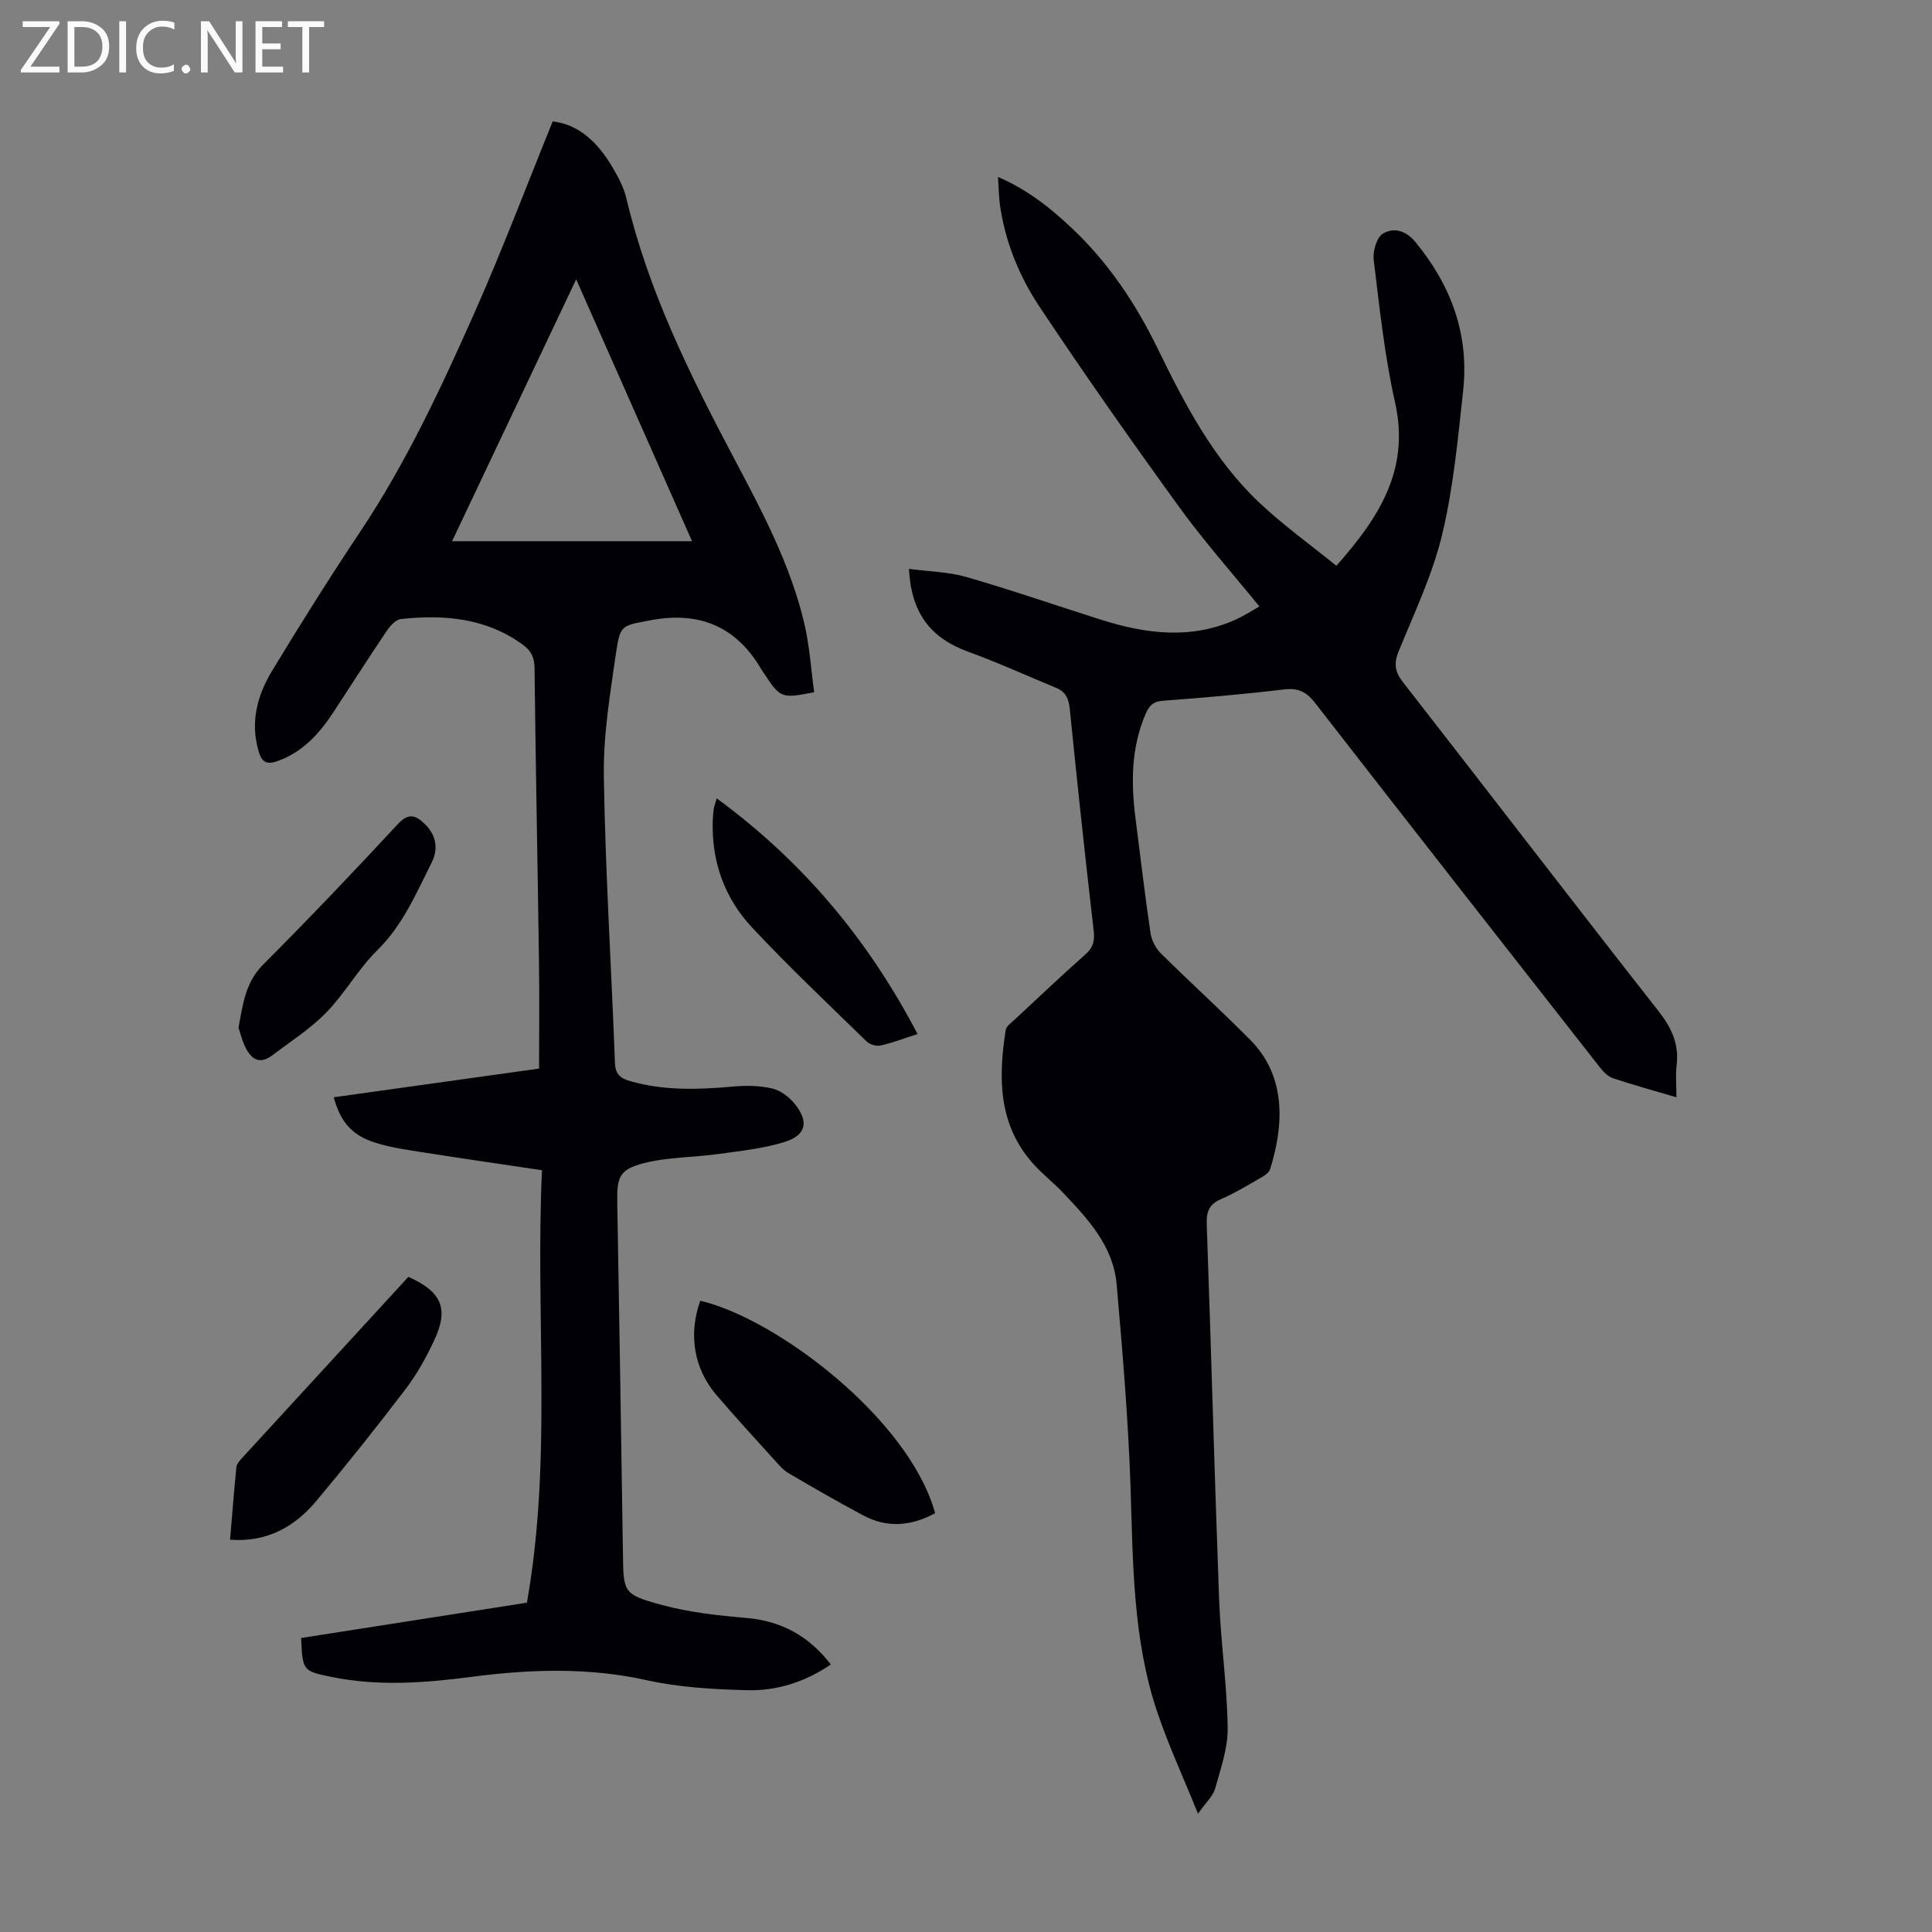
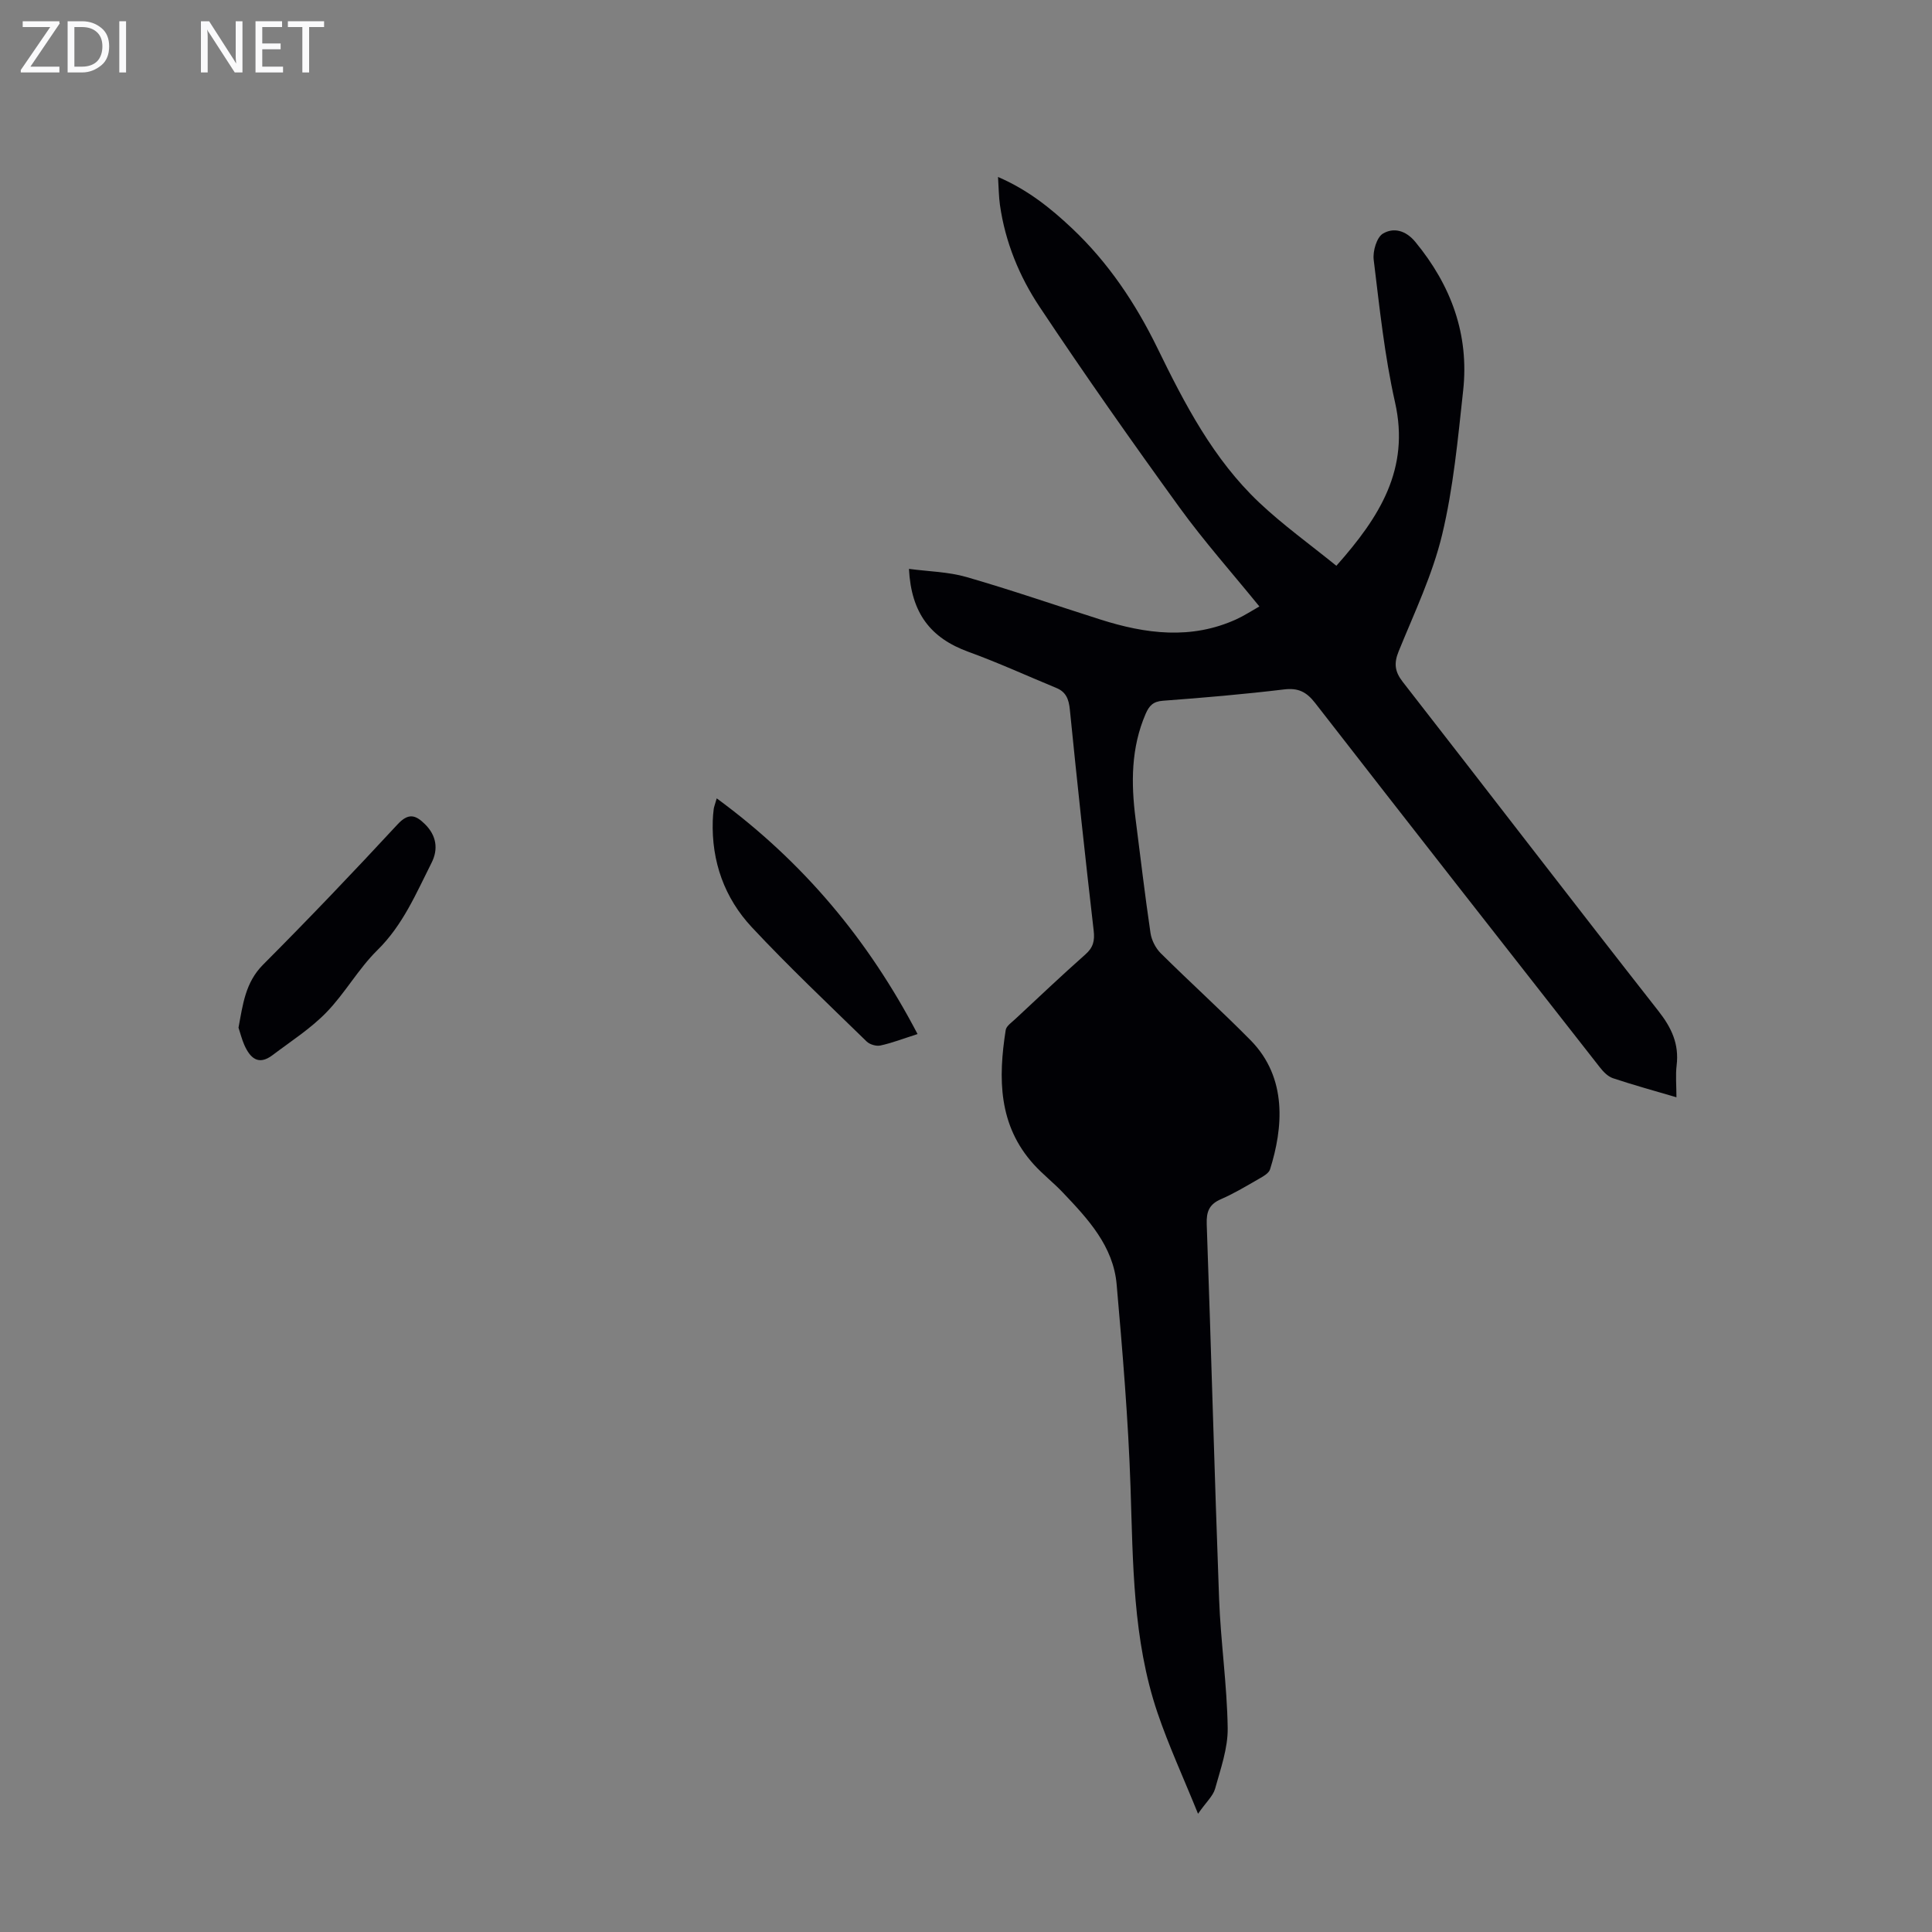
<svg xmlns="http://www.w3.org/2000/svg" enable-background="new 0 0 400 400" viewBox="0 0 400 400">
  <rect x="0" y="0" width="400" height="400" fill="#808080" stroke="none" />
  <g fill="#fafafb">
    <path d="m12.4 4.8-6.1 9h6v1.2h-8v-.5l6.1-8.9h-5.7v-1.2h7.6v.4z" />
    <path d="m14 15v-10.6h3c1.6 0 2.9.5 4 1.4s1.6 2.2 1.6 3.8-.5 3-1.6 3.9-2.4 1.5-4 1.5zm1.4-9.4v8.2h1.6c1.3 0 2.4-.4 3.1-1.1s1.1-1.8 1.1-3.1-.4-2.3-1.2-3-1.8-1-3.1-1z" />
    <path d="m26.1 4.4v10.6h-1.4v-10.6z" />
-     <path d="m36.1 14.6c-.8.4-1.8.6-2.9.6-1.5 0-2.7-.5-3.6-1.4s-1.4-2.2-1.4-3.8c0-1.7.5-3.1 1.5-4.1s2.3-1.6 3.9-1.6c1 0 1.8.1 2.5.4v1.4c-.8-.4-1.6-.6-2.5-.6-1.2 0-2.1.4-2.9 1.2s-1.1 1.8-1.1 3.2c0 1.3.3 2.3 1 3s1.6 1.1 2.7 1.1c1 0 2-.2 2.7-.7v1.3z" />
-     <path d="m37.6 14.3c0-.2.1-.5.3-.6s.4-.3.6-.3c.3 0 .5.1.6.3s.3.4.3.6-.1.4-.3.6-.4.3-.6.3c-.3 0-.5-.1-.6-.3s-.3-.4-.3-.6z" />
    <path d="m50.2 15h-1.6l-5.3-8.2c-.2-.2-.3-.5-.4-.7 0 .2.1.7.1 1.5v7.4h-1.4v-10.6h1.7l5.2 8.1c.2.4.4.6.4.7 0-.3-.1-.8-.1-1.5v-7.3h1.4z" />
    <path d="m58.6 15h-5.7v-10.6h5.5v1.2h-4.1v3.4h3.8v1.2h-3.8v3.6h4.3z" />
    <path d="m67.1 5.6h-3.1v9.4h-1.4v-9.4h-3v-1.2h7.5z" />
  </g>
  <path d="m248.04 375.52c-3.06-7.56-6.09-14.12-8.4-20.93-5.14-15.18-5.05-31.01-5.58-46.8-.47-13.97-1.65-27.93-2.87-41.86-.69-7.93-5.93-13.55-11.12-19.01-1.92-2.03-4.16-3.77-6.03-5.83-7.36-8.11-7.39-17.84-5.82-27.83.13-.83 1.2-1.55 1.93-2.23 4.83-4.5 9.63-9.05 14.57-13.43 1.63-1.44 1.96-2.83 1.71-4.96-1.76-15.23-3.4-30.47-4.93-45.73-.21-2.12-.77-3.64-2.78-4.47-6.07-2.51-12.06-5.25-18.23-7.49-7.8-2.84-11.83-7.97-12.3-17.17 4.04.54 8.11.6 11.88 1.68 9.33 2.69 18.51 5.87 27.77 8.81 9.38 2.98 18.79 4.21 28.15-.06 1.61-.74 3.11-1.72 4.75-2.65-5.62-6.92-11.42-13.44-16.52-20.47-9.9-13.67-19.62-27.49-28.97-41.54-4.21-6.32-7.13-13.43-8.22-21.1-.25-1.75-.25-3.54-.4-5.81 6.13 2.64 10.88 6.44 15.33 10.64 7.5 7.08 13.15 15.53 17.65 24.74 5.66 11.61 11.6 23.06 21.12 32.05 4.92 4.64 10.46 8.62 15.95 13.07 8.99-10.13 15.25-20.04 12.15-33.83-2.18-9.68-3.21-19.64-4.42-29.52-.22-1.78.62-4.66 1.92-5.43 2.18-1.29 4.7-.71 6.72 1.75 7.39 8.99 11.15 19.14 9.88 30.76-1.09 9.99-2.02 20.09-4.35 29.82-1.99 8.3-5.76 16.18-9 24.15-1.02 2.5-.81 4.21.84 6.33 17.68 22.69 35.19 45.52 52.94 68.15 2.72 3.46 4.3 6.83 3.77 11.24-.25 2.07-.04 4.2-.04 6.62-4.62-1.36-8.93-2.54-13.15-3.95-1.05-.35-2.01-1.35-2.73-2.28-19.68-25.11-39.36-50.22-58.93-75.41-1.79-2.3-3.49-3.16-6.44-2.8-8.33 1-16.69 1.72-25.06 2.34-2.05.15-2.85 1.03-3.59 2.72-3.04 7.05-3.03 14.35-2.08 21.76 1.01 7.88 1.93 15.77 3.09 23.62.22 1.48 1.06 3.13 2.13 4.19 6.12 6.07 12.52 11.85 18.57 17.98 7.73 7.83 6.72 18.27 4.05 26.75-.25.79-1.34 1.42-2.17 1.89-2.62 1.5-5.22 3.08-7.98 4.28-2.46 1.06-3.05 2.59-2.96 5.19.92 25.84 1.6 51.7 2.56 77.54.33 8.93 1.65 17.84 1.78 26.77.06 4.2-1.48 8.47-2.62 12.61-.44 1.49-1.83 2.71-3.52 5.14z" fill="#010105" />
-   <path d="m109.09 331.82c5.27-29.61 1.72-59.21 3.12-89.54-8.34-1.24-16.36-2.4-24.37-3.66-3.41-.54-6.88-1-10.15-2.04-4.86-1.53-7.21-4.34-8.6-9.4 14.19-1.98 28.34-3.96 42.52-5.94 0-7.49.09-14.83-.02-22.18-.28-20.26-.69-40.51-.92-60.77-.02-2.16-.7-3.54-2.36-4.76-7.63-5.6-16.31-6.32-25.28-5.37-1.07.11-2.24 1.4-2.94 2.43-3.75 5.56-7.36 11.22-11.04 16.83-2.93 4.47-6.36 8.3-11.64 10.17-2.32.82-3.24.09-3.86-2.03-1.79-6.04-.28-11.62 2.8-16.7 5.85-9.65 11.85-19.23 18.12-28.61 9.68-14.49 16.99-30.2 24-46.03 5.64-12.74 10.56-25.79 15.96-39.08 5.46.6 9.43 4.45 12.41 9.54 1.17 2.01 2.32 4.16 2.85 6.39 4.52 19.12 13.14 36.53 22.24 53.74 5.81 10.98 11.67 21.95 14.56 34.13 1.12 4.71 1.42 9.62 2.08 14.37-6.72 1.34-7.01 1.22-10.25-3.69-.25-.37-.52-.73-.74-1.12-5.26-8.94-12.99-12.01-23.07-10.05-5.69 1.1-6.12.85-6.95 6.62-1.23 8.51-2.68 17.12-2.54 25.66.31 19.79 1.56 39.57 2.3 59.35.09 2.42 1.2 3.2 3.27 3.79 7.04 1.99 14.13 1.73 21.3 1.08 2.63-.24 5.4-.19 7.95.4 1.7.39 3.46 1.69 4.6 3.07 3.1 3.76 2.53 6.6-2.02 8.02-4.42 1.37-9.13 1.85-13.74 2.49-5.16.72-10.51.62-15.5 1.92-5.03 1.31-5.47 2.95-5.38 8.15.43 24.17.8 48.35 1.17 72.52.12 8.2-.01 8.57 8.03 10.76 5.65 1.54 11.6 2.19 17.46 2.69 7.29.62 12.97 3.7 17.55 9.64-5.34 3.65-11.21 5.5-17.4 5.33-6.9-.19-13.93-.57-20.64-2.06-12.14-2.7-24.21-2.29-36.33-.71-9.7 1.27-19.36 2-29.04.01-5.94-1.22-5.93-1.24-6.26-8.05 15.41-2.4 30.92-4.83 46.75-7.31zm10.2-273.99c-8.77 18.51-17.18 36.26-25.69 54.22h49.68c-7.99-18.05-15.82-35.75-23.99-54.22z" fill="#010105" />
-   <path d="m193.61 313.29c-5.02 2.71-9.95 3.09-14.86.47-5.22-2.78-10.35-5.74-15.46-8.73-1.12-.66-2.03-1.73-2.92-2.72-4.05-4.48-8.14-8.92-12.06-13.51-4.68-5.48-5.8-12.56-3.33-19.49 15.59 3.59 43.2 24.33 48.63 43.98z" fill="#010105" />
-   <path d="m84.55 264.36c6.93 3.09 8.42 6.6 5.34 13.16-1.65 3.52-3.57 7-5.92 10.08-5.96 7.83-12.1 15.54-18.42 23.09-4.48 5.35-10.15 8.65-17.92 8.1.43-5.12.82-10.08 1.31-15.03.06-.59.56-1.21.99-1.69 11.49-12.53 23-25.05 34.62-37.71z" fill="#010105" />
  <path d="m49.38 212.77c.91-4.87 1.42-9.36 5.08-13.04 9.46-9.49 18.72-19.19 27.83-29.03 2.29-2.48 3.77-1.97 5.7-.06 2.38 2.35 2.79 5.17 1.36 7.99-3.2 6.34-5.93 12.89-11.21 18.08-3.95 3.88-6.72 8.95-10.59 12.92-3.28 3.37-7.35 5.97-11.13 8.83-2.96 2.24-4.66.54-5.85-2.14-.52-1.2-.84-2.5-1.19-3.55z" fill="#010105" />
  <path d="m148.39 165.29c17.95 13.18 31.38 29.29 41.58 48.8-3.03.97-5.32 1.86-7.69 2.37-.87.19-2.22-.21-2.86-.84-8-7.8-16.13-15.48-23.75-23.63-5.68-6.08-8.38-13.64-8.1-22.09.03-.78.09-1.56.19-2.34.04-.43.22-.84.63-2.27z" fill="#010105" />
</svg>